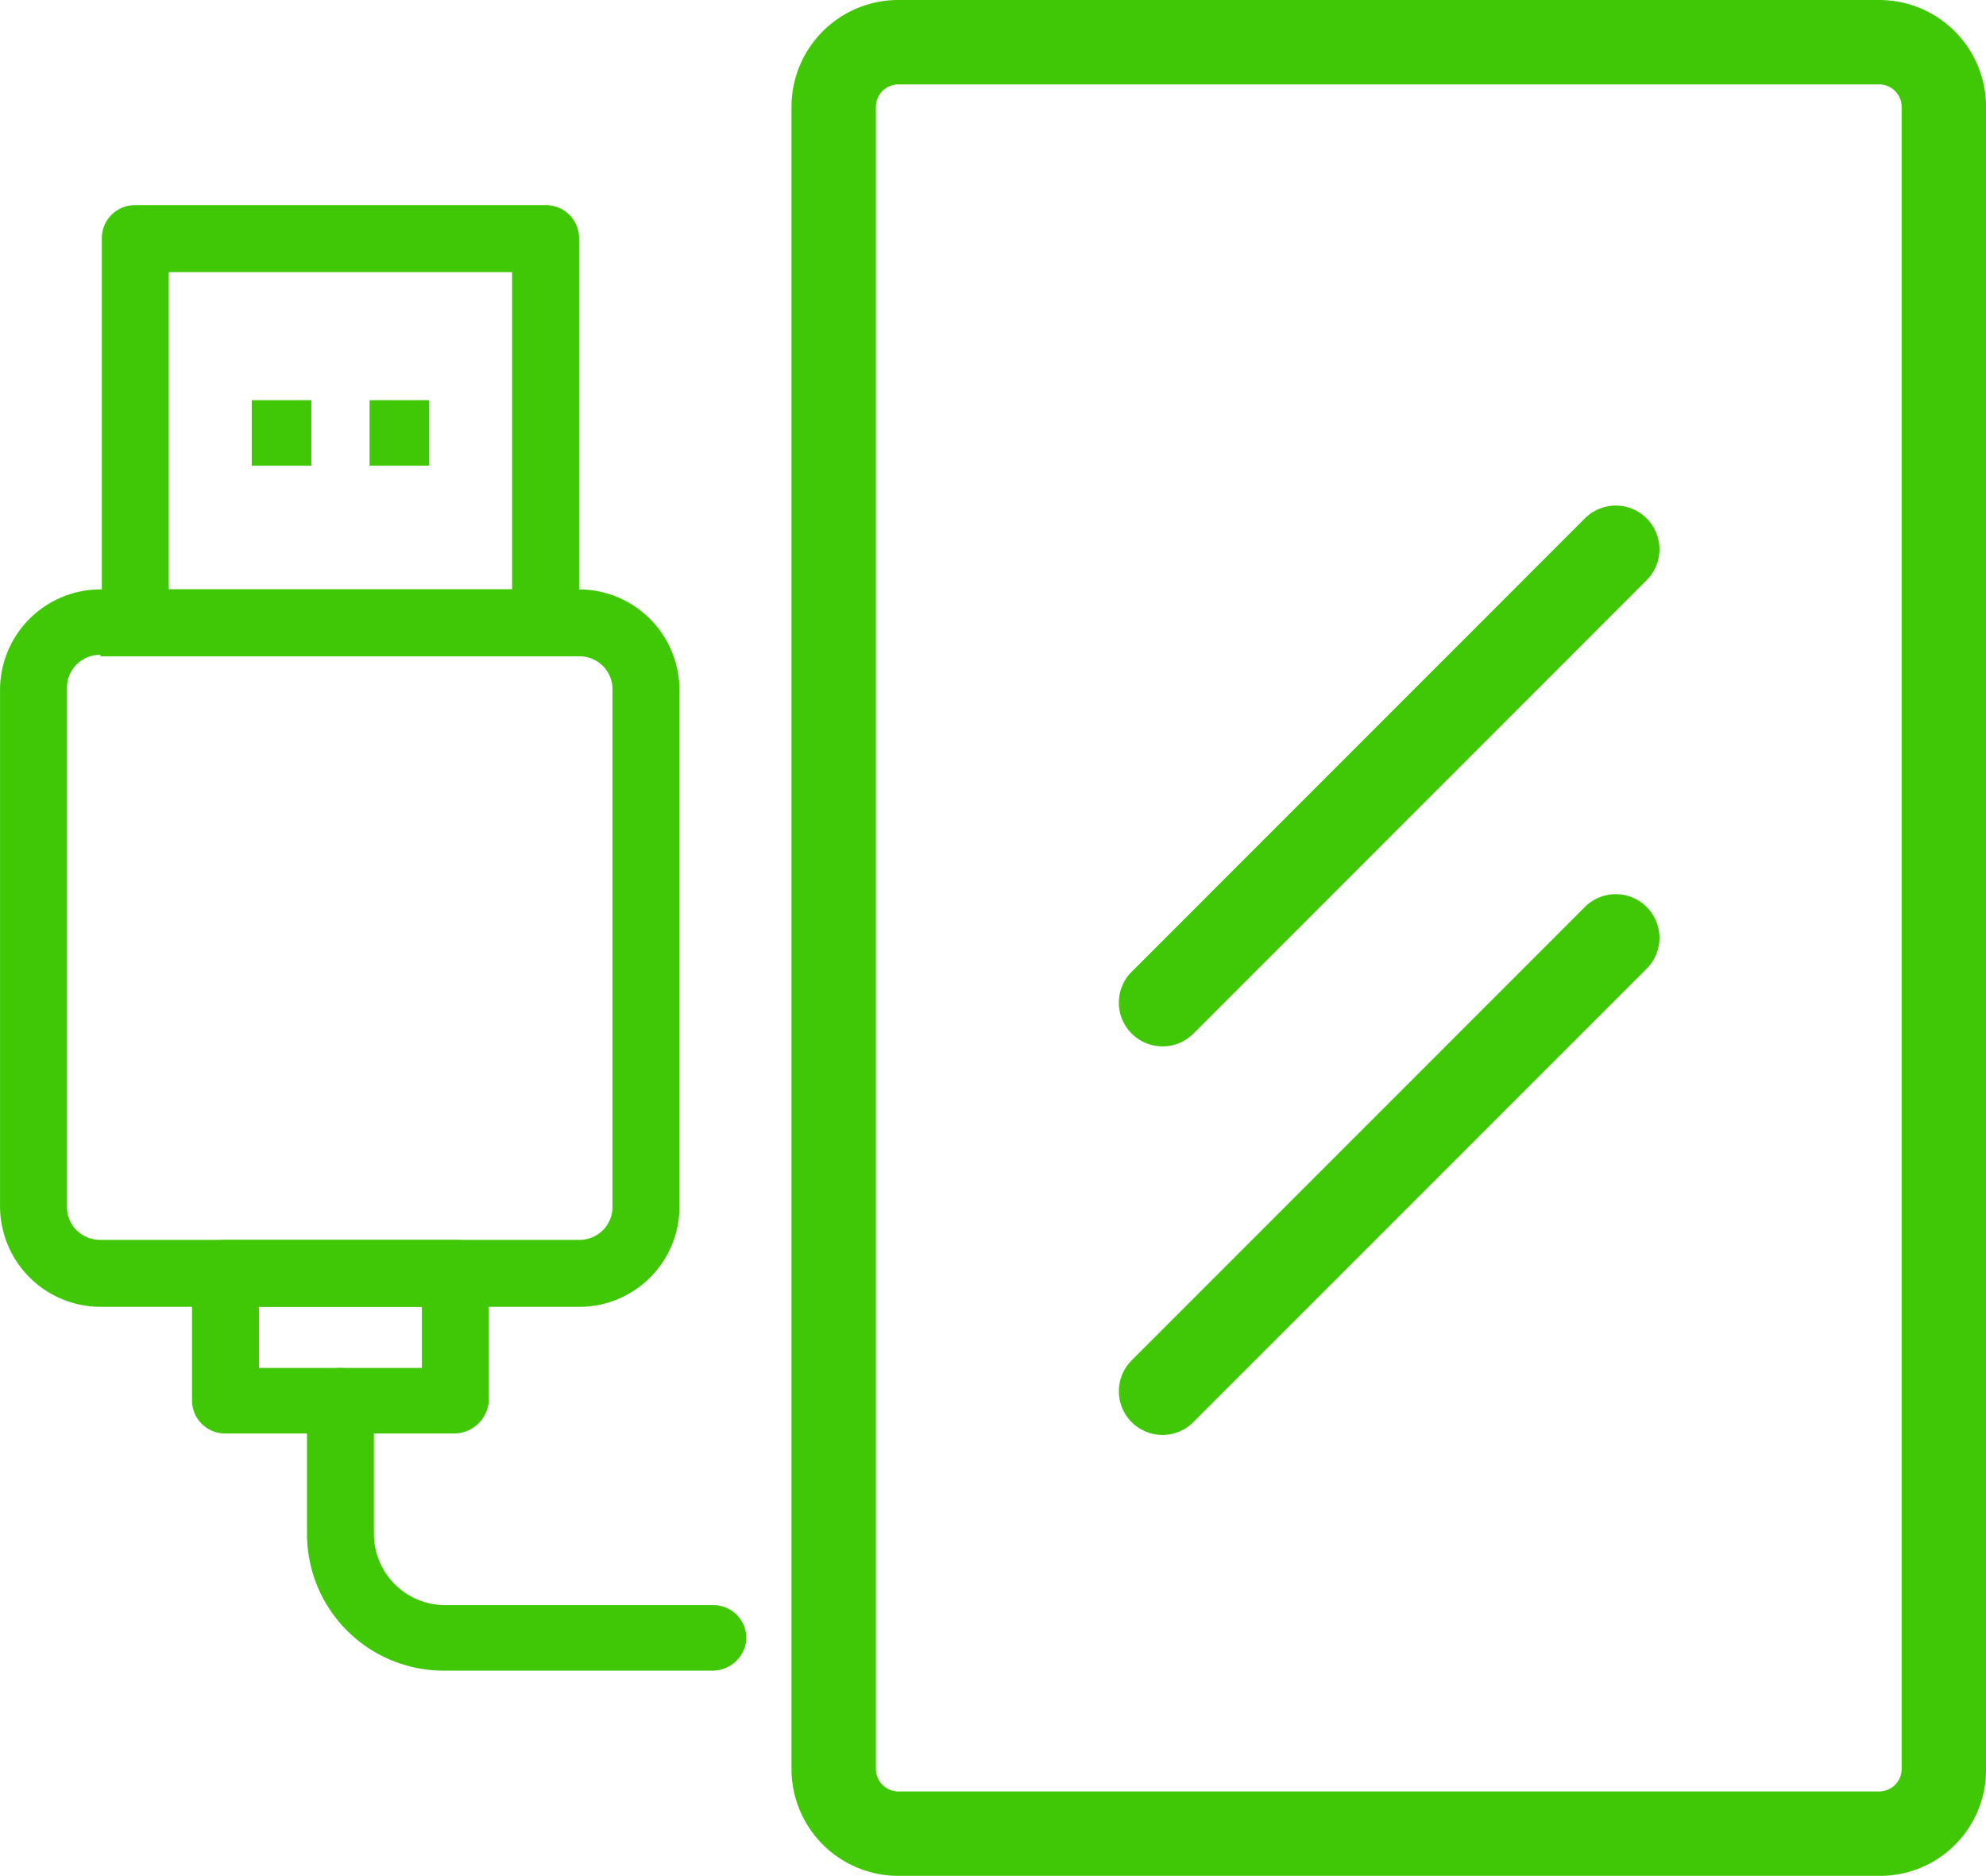
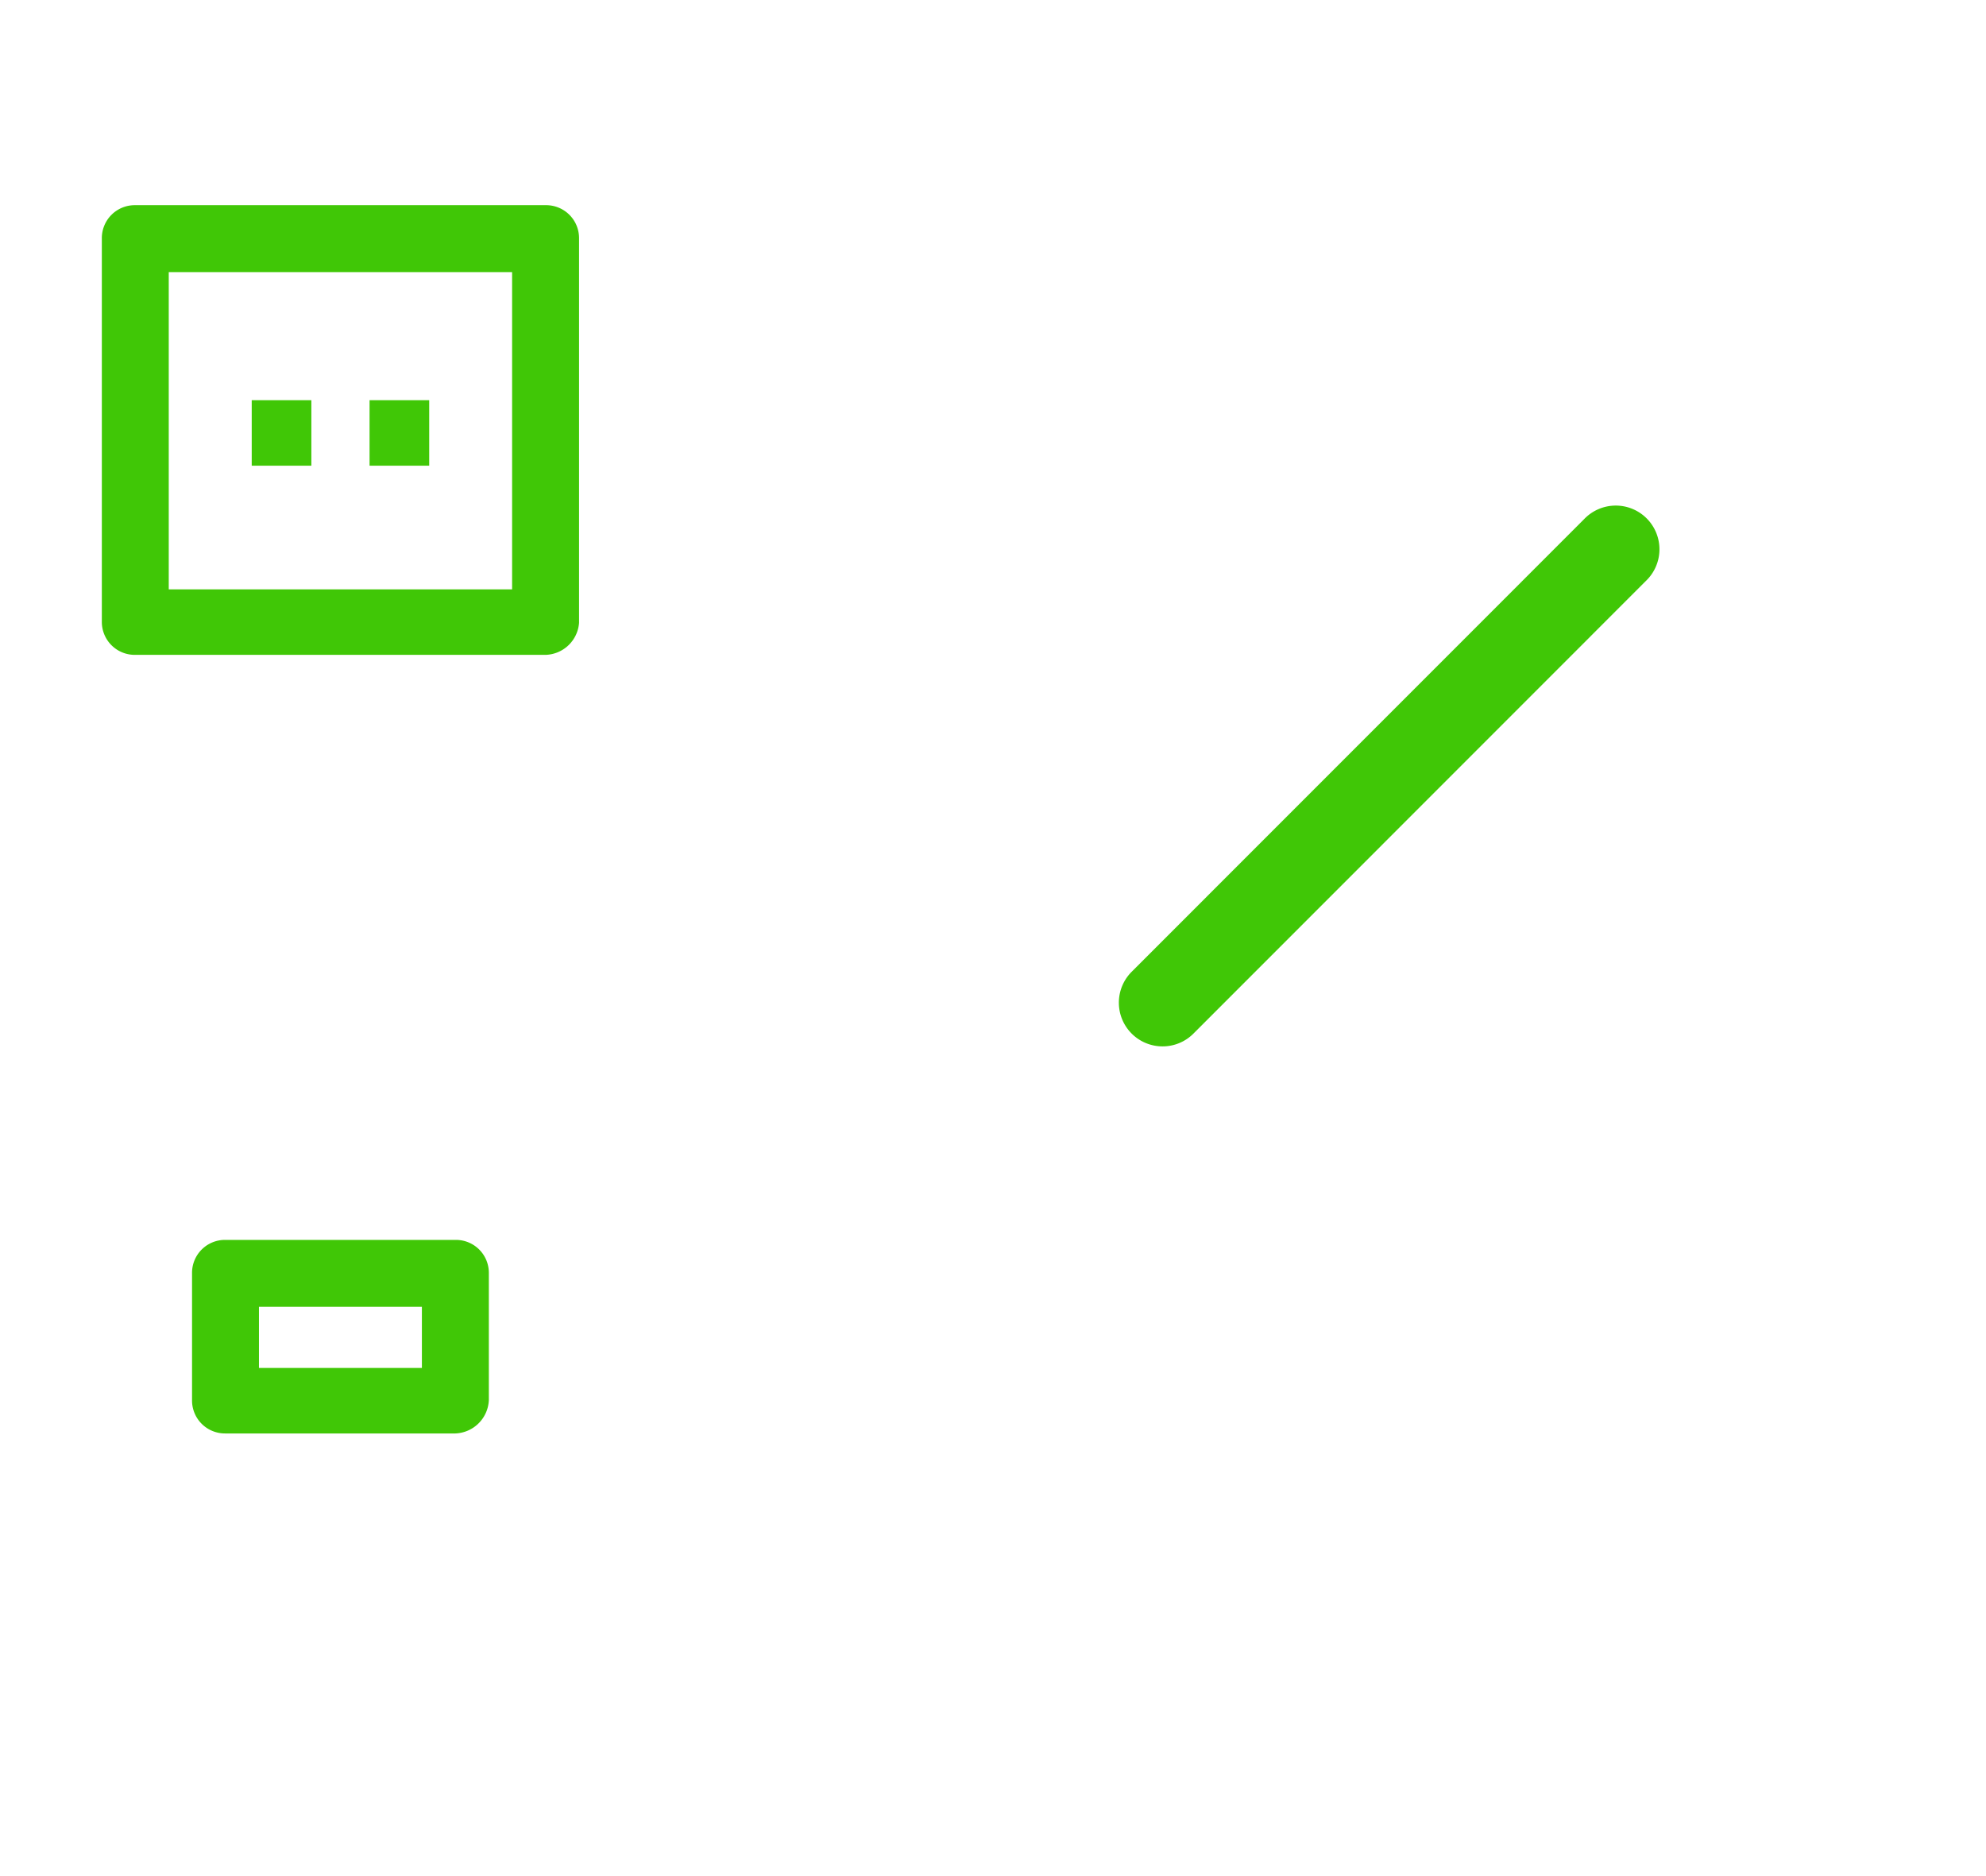
<svg xmlns="http://www.w3.org/2000/svg" width="52.948" height="50" viewBox="0 0 52.948 50">
  <g id="Group_448" data-name="Group 448" transform="translate(-40.2 -48.9)">
    <g id="Group_440" data-name="Group 440" transform="translate(40.2 54.369)">
      <g id="Group_428" data-name="Group 428" transform="translate(2.715)">
        <g id="Group_427" data-name="Group 427">
          <path id="Path_331" data-name="Path 331" d="M59.031,74.986H48.092a.878.878,0,0,1-.892-.892v-10.2A.878.878,0,0,1,48.092,63H59.031a.878.878,0,0,1,.892.892v10.24A.923.923,0,0,1,59.031,74.986ZM48.984,73.241h9.154V64.784H48.984Z" transform="translate(-47.2 -63)" fill="#40c706" />
        </g>
      </g>
      <g id="Group_430" data-name="Group 430" transform="translate(0 10.241)">
        <g id="Group_429" data-name="Group 429">
-           <path id="Path_332" data-name="Path 332" d="M55.677,108.523h-12.8a2.682,2.682,0,0,1-2.676-2.676V92.076A2.682,2.682,0,0,1,42.876,89.4H55.638a2.682,2.682,0,0,1,2.676,2.676v13.809A2.666,2.666,0,0,1,55.677,108.523Zm-12.8-17.378a.878.878,0,0,0-.892.892v13.809a.878.878,0,0,0,.892.892H55.638a.878.878,0,0,0,.892-.892V92.076a.878.878,0,0,0-.892-.892H42.876Z" transform="translate(-40.2 -89.4)" fill="#40c706" />
-         </g>
+           </g>
      </g>
      <g id="Group_435" data-name="Group 435" transform="translate(6.711 5.198)">
        <g id="Group_432" data-name="Group 432">
          <g id="Group_431" data-name="Group 431">
            <rect id="Rectangle_585" data-name="Rectangle 585" width="1.59" height="1.746" fill="#40c706" />
          </g>
        </g>
        <g id="Group_434" data-name="Group 434" transform="translate(3.142)">
          <g id="Group_433" data-name="Group 433">
            <rect id="Rectangle_586" data-name="Rectangle 586" width="1.59" height="1.746" fill="#40c706" />
          </g>
        </g>
      </g>
      <g id="Group_437" data-name="Group 437" transform="translate(5.12 27.58)">
        <g id="Group_436" data-name="Group 436">
          <path id="Path_333" data-name="Path 333" d="M60.421,139.259H54.292a.878.878,0,0,1-.892-.892v-3.375a.878.878,0,0,1,.892-.892h6.129a.878.878,0,0,1,.892.892v3.375A.929.929,0,0,1,60.421,139.259Zm-5.237-1.746h4.344v-1.629H55.184Z" transform="translate(-53.4 -134.1)" fill="#40c706" />
        </g>
      </g>
      <g id="Group_439" data-name="Group 439" transform="translate(8.185 30.993)">
        <g id="Group_438" data-name="Group 438">
-           <path id="Path_334" data-name="Path 334" d="M72.122,150.968H64.946a3.642,3.642,0,0,1-3.646-3.646v-3.53a.892.892,0,1,1,1.784,0v3.53a1.9,1.9,0,0,0,1.9,1.9h7.137a.878.878,0,0,1,.892.892A.9.9,0,0,1,72.122,150.968Z" transform="translate(-61.3 -142.9)" fill="#40c706" />
-         </g>
+           </g>
      </g>
    </g>
    <g id="Group_447" data-name="Group 447" transform="translate(61.302 48.9)">
      <g id="Group_441" data-name="Group 441" transform="translate(8.727 13.498)">
        <path id="Path_335" data-name="Path 335" d="M118.262,98.09a1.165,1.165,0,0,1-.824-1.988L129.5,84.038a1.165,1.165,0,1,1,1.647,1.647L119.086,97.749A1.16,1.16,0,0,1,118.262,98.09Z" transform="translate(-117.097 -83.697)" fill="#40c706" />
      </g>
      <g id="Group_442" data-name="Group 442" transform="translate(8.727 23.855)">
-         <path id="Path_336" data-name="Path 336" d="M118.262,124.79a1.165,1.165,0,0,1-.824-1.988L129.5,110.739a1.165,1.165,0,1,1,1.647,1.647l-12.064,12.063A1.16,1.16,0,0,1,118.262,124.79Z" transform="translate(-117.097 -110.397)" fill="#40c706" />
-       </g>
+         </g>
      <g id="Group_446" data-name="Group 446">
        <g id="Group_445" data-name="Group 445">
          <g id="Group_444" data-name="Group 444">
            <g id="Group_443" data-name="Group 443">
-               <path id="Path_337" data-name="Path 337" d="M123.615,98.9H97.432A2.848,2.848,0,0,1,94.6,96.068V51.732A2.848,2.848,0,0,1,97.432,48.9h26.183a2.848,2.848,0,0,1,2.832,2.832V96.068A2.823,2.823,0,0,1,123.615,98.9ZM97.432,51.15a.6.6,0,0,0-.582.582V96.068a.6.6,0,0,0,.582.582h26.183a.6.6,0,0,0,.582-.582V51.732a.6.6,0,0,0-.582-.582Z" transform="translate(-94.6 -48.9)" fill="#40c706" />
-             </g>
+               </g>
          </g>
        </g>
      </g>
    </g>
  </g>
</svg>